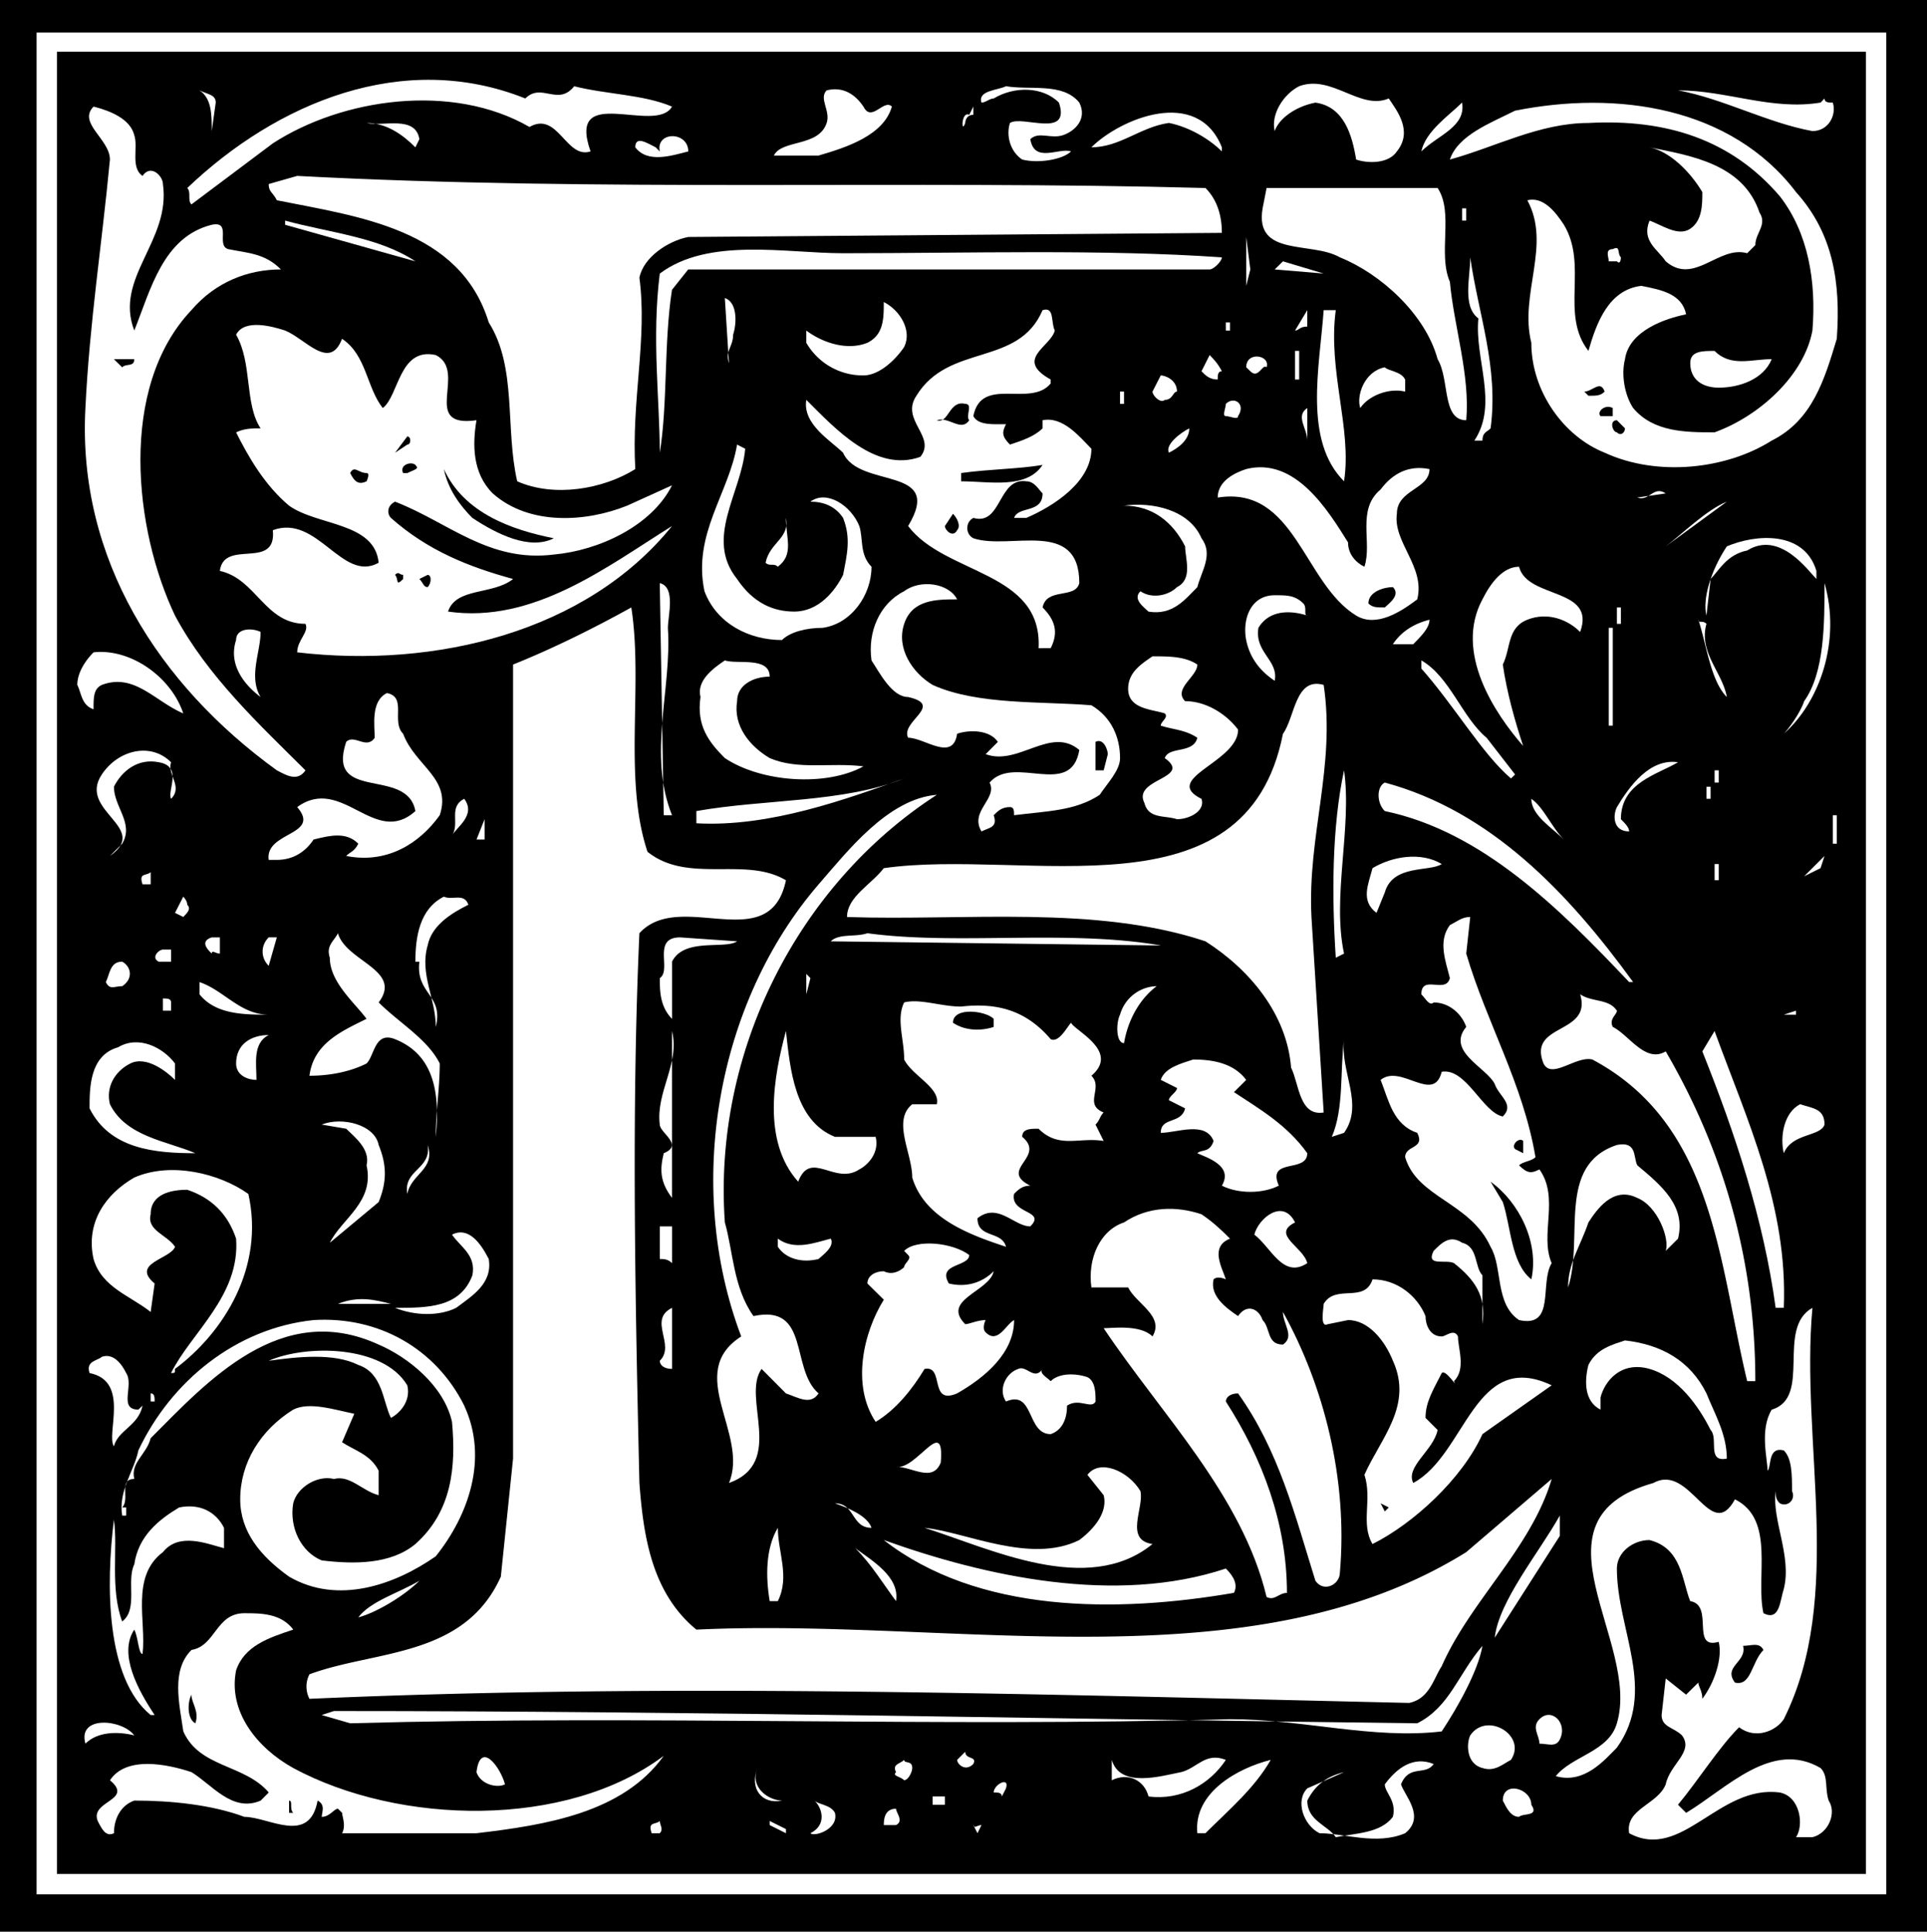
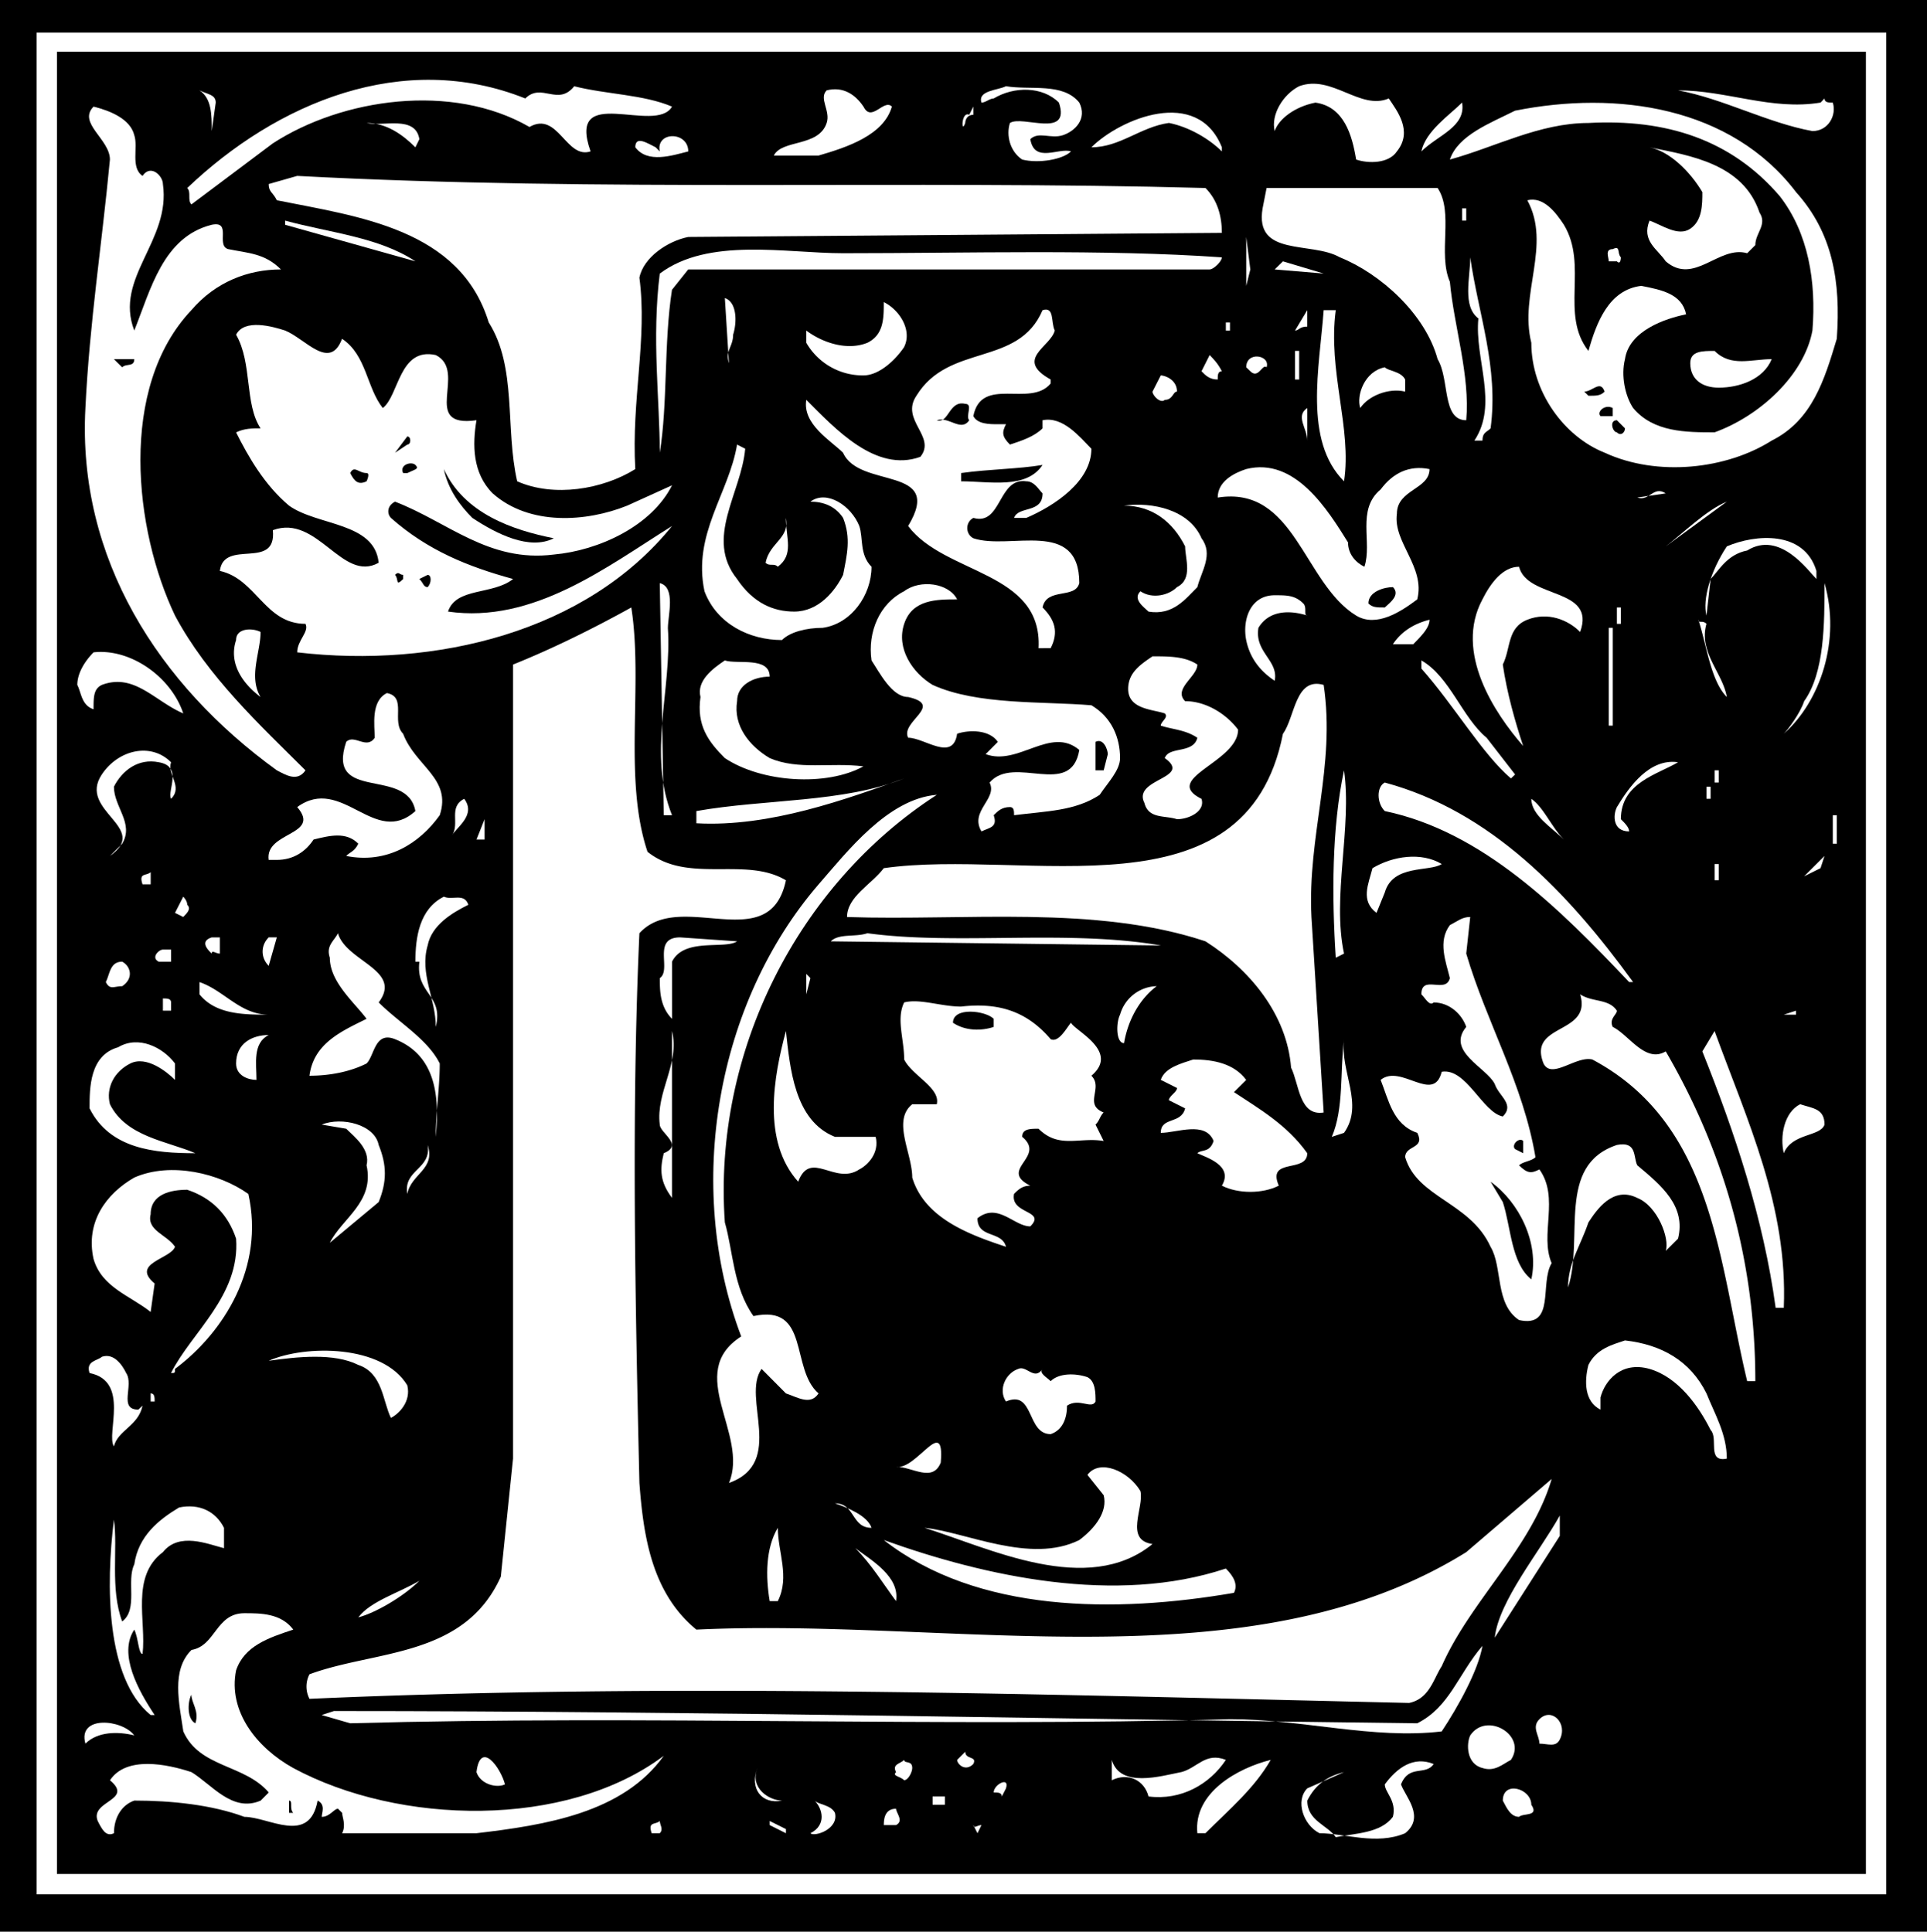
<svg xmlns="http://www.w3.org/2000/svg" width="47.313" height="47.438">
  <path d="M47.313 47.438V0H0v47.438h47.313" />
  <path fill="#fff" d="M46.313 46.52V.8H.898v45.72h45.414" />
  <path d="M45.813 46.02V1.27H1.398v44.75h44.414" />
  <path fill="#fff" d="M12.898 2.418c.399-.398.801.2 1.2-.3.8.202 1.699.202 2.402.5-.402.702-2.602-.598-2 1.1-.602.2-.8-1-1.5-.6-1.902-1.098-4.602-.7-6.3.402l-2 1.5c-.102-.102 0-.301-.102-.403 2.199-2.097 5.3-3.398 8.3-2.199M26.5 2.52c.2.398-.102.699-.402.8-.301.098-.598-.101-.801.098.101.602.703.2 1 .3-.2.2-.797.302-1.2.2-.3-.2-.398-.598-.3-.898.3-.2 1.5.398 1.203-.5-.402-.403-1.102-.403-1.602-.102-.101 0-.199.102-.3.102-.098-.301.402-.301.601-.403.598.102 1.399-.097 1.801.403m7.598-.102c.199.3.601.8.199 1.3-.2.302-.7.302-1 .2-.098-.598-.297-1.3-1-1.398-.5.097-.899.398-1 .699-.098-.399.203-.899.601-1.102.801-.297 1.5.602 2.2.301M21.2 2.617c.198.403.5-.199.698 0-.199.703-1.101 1-1.8 1.203H19c.2-.402 1.098-.203 1.297-.8.101-.301-.2-.602 0-.801.402-.102.703.101.902.398M5.297 2.52l-.098.699c0-.399 0-.801-.3-1 .199.101.398.101.398.3M44.7 2.52l.097-.102c0 .102.101.102.203.102.098.3-.102.699-.5.699-1.102-.2-2.203-.801-3.3-1 1.198 0 2.3.5 3.5.3m-9.802 1.2c.102-.5.7-.899 1-1.2.102.598-.601.801-1 1.2m9.2 1c.902 1 1.101 2.199 1 3.601-.301 1-.598 2-1.598 2.5-1.102.7-2.8.899-4.102.297-1-.398-1.8-1.5-1.8-2.699-.301-1.2.5-2.398-.098-3.5.398-.098.7.3.898.602.602 1-.101 2.199.602 3.097.2-.699.5-1.5 1.297-1.597.5.097 1 .199 1.101.699-.5.101-1.398.398-1.5 1.101-.101.399 0 .899.2 1.2.5.597 1.3.597 2 .597 1.101-.398 2.199-1.398 2.402-2.5.098-1.199-.102-2.398-.8-3.297-1.2-1.402-2.802-1.902-4.7-1.8-1.203 0-2.3.597-3.402.898.199-.598 1-.898 1.601-1.2 2.5-.5 5.301-.1 6.899 2" />
  <path fill="#fff" d="M3.297 3.32c.101.297-.098.797.203 1 .2-.3.5 0 .5.2.2 1.398-1.203 2.3-.703 3.597.402-1 .703-2.297 1.902-2.597.5-.102.098.5.399.597.5.102.902.102 1.3.5-.8 0-1.601.301-2.199 1-1.8 1.903-1.402 5.403-.402 7.5.8 1.5 2.101 2.703 3.203 3.801-.203.3-.5.102-.703 0-2.899-2.098-4.899-5.2-4.7-8.898.102-2.102.403-4 .602-6.102 0-.5-.8-.898-.402-1.3.402.1.902.3 1 .702m20.601-.5c-.199 0-.199.2-.199.2-.101.3-.101-.301.098-.2l.101-.203v.203M30 3.617v.102c-.3-.301-.8-.602-1.3-.7-.7.098-1.2.598-1.903.598.703-.699 2.601-1.5 3.203 0m-19.703-.199-.098.2C9.9 3.32 9.5 3.02 9 3.02c.398.097 1.2-.2 1.297.398m6.601.301c-.398.101-1 .3-1.3-.102 0-.297.3-.098.5 0l.101.102c-.101-.5.7-.5.7 0m26.301 1.5c.198.3-.102.5-.102.8l-.2.2c-.699-.2-1.3.8-2 .199-.199-.3-.601-.5-.398-1 .297.102.7.402 1 .2.297-.2.297-.598.297-.9-.297-.5-.797-1-1.297-1.1 1 .202 2.297.402 2.7 1.6m-13.602-.601c.3.301.402.703.402 1.102l-13.102.101c-.5.098-1.101.5-1.199 1 .2 1.5-.199 3-.101 4.7-.801.5-2 .699-2.899.3-.3-1.3 0-2.8-.699-3.902-.703-2.3-3.203-2.598-5.203-3-.098-.2-.2-.2-.2-.398l.7-.2c7.5.399 15 .098 22.3.297m6.001 2.301c.101 1.102.5 2.3.402 3.402-.602 0-.402-1-.703-1.5-.297-1.1-1.399-2.1-2.399-2.5-.699-.402-2.101 0-1.898-1.203l.098-.5h4.199c.402.602 0 1.602.3 2.301m.301-1.801H36v.301h-.102v-.3" />
  <path fill="#fff" d="M10.2 6.418 7 5.52v-.102c1.098.3 2.297.402 3.2 1m20.398.602v-1.2l.101.797zm9.199-.7s0 .2-.098.098H39.5c0-.098-.102-.3.098-.3.199-.098.101.1.199.202M30 6.32c0 .098-.203.297-.3.297H16.897l-.398.5c-.203 1.301-.102 2.801-.3 4 0-1.297-.2-2.797 0-4.398 1.198-.899 3.097-.5 4.5-.5 3.097 0 6.398-.102 9.3.101m6.599 4.2c-.098.097-.2.097-.2.3H36.2c.598-.902 0-2 .098-3-.399-.3-.2-1-.2-1.5.2 1.399.7 2.7.5 4.2m-5.301-3.903.203-.199 1 .3zm0 0" />
  <path fill="#fff" d="M18 8.219c0 .3-.203.398-.102.699l-.101-1.598c.3.098.3.598.203.899m4.2.301c-.2.3-.602.699-1 .699a1.6 1.6 0 0 1-1.403-.801v-.3c.402.3 1 .5 1.5.3.402-.2.402-.598.402-1 .399.2.7.7.5 1.102" />
  <path fill="#fff" d="M25.898 8.117c-.101.403-1 .703-.101 1.203v.098c-.5.602-1.7-.2-1.899.8.102.2.399.2.602.2h.2c-.102.2-.102.3.097.5.3-.098.601-.2.8-.398v-.2c.5-.101.903.399 1.2.7 0 .8-.899 1.398-1.598 1.699h-.3c.101-.301.699-.102.699-.602-.098-.097-.2-.297-.399-.297-.699-.101-.601 1.098-1.3.899-.2.101-.2.398 0 .5.898.3 2.601-.5 2.601 1.101-.102.399-.8.098-.902.598.3.3.402.602.199 1H25.5c.098-1.898-2.3-1.8-3.203-3 .902-1.5-1.2-.898-1.598-1.8-.3-.298-1-.7-.902-1.298.703.7 1.703 1.797 2.8 1.399.403-.5-.5-.899-.097-1.5.797-1.301 2.5-.7 3.098-2.102.3-.097.199.301.3.5m6.2-.097c-.2 0-.2.097-.301.097l.3-.5v.403m.7-.403c-.2 1.5.402 2.903.203 4.203-1-1-.602-2.8-.5-4.203h.297m-2.699.301h.101v.2h-.101v-.2m-21.7.402c.602.399.602 1.2 1 1.7.399-.301.399-1.5 1.301-1.301.801.398-.402 1.8 1 1.601-.101.598-.101 1.297.399 1.797.902.801 2.3.703 3.3.301l1.102-.5c-.5 1-1.8 1.602-2.902 1.7C12 13.82 11 12.82 9.699 12.32c-.199.098-.199.297-.101.399.902.8 1.902 1.199 3 1.5-.5.398-1.399.199-1.598.8 2.098.301 3.898-1.101 5.5-2.101-2.102 2.602-5.8 3.5-9.203 3.102 0-.301.3-.5.203-.7-1 0-1.203-1.101-2.102-1.3.102-.801 1.399 0 1.301-1 1.098-.403 1.7 1.3 2.598.8-.098-1-1.5-.902-2.2-1.402-.597-.5-1-1.2-1.3-1.8.203-.099.402-.099.601-.099C6 9.918 6.2 8.918 5.797 8.22 6 7.82 6.699 8.019 7 8.117c.5.203 1.098 1 1.398.203m23.399.297h.101v.703h-.101v-.703M43.5 8.82c-.203.5-.8.7-1.3.7-.403 0-.7-.2-.7-.602 0-.3.297-.3.598-.3.402.402.902.202 1.402.202M30 9.117c-.102 0-.102.102-.102.203-.199 0-.3-.101-.398-.203l.2-.398c.097.101.198.199.3.398m1.098-.097c-.098-.102-.2.3-.399.097l-.101-.097c0-.403.601-.301.5 0" />
  <path d="M3.297 8.82c0 .2-.2.098-.297.2l-.203-.2h.5" />
  <path fill="#fff" d="M34.5 9.32v.297c-.402-.098-.902.102-1.102.403-.101-.301.102-.903.602-1 .098.097.398.097.5.3m-5.602.297c-.101 0-.101.203-.3.203-.098.098-.301-.101-.301-.203l.203-.398c.098 0 .398.101.398.398" />
  <path d="M39.398 9.617c-.101.102-.199.102-.398.102l-.102-.102c.2 0 .399-.297.5 0" />
-   <path fill="#fff" d="M27.5 9.617h.098v.301H27.5v-.3m2.898.601c0 .101-.199 0-.3 0-.098 0 0-.2 0-.301.199-.2.5 0 .3.3" />
  <path d="M23.797 10.32c-.2.297-.5-.101-.797 0 .297.098.297-.5.7-.402.198 0 0 .3.097.402" />
  <path fill="#fff" d="M32.098 10.82c0-.3-.301-.601 0-.8v.8" />
  <path d="M39.598 10.219h-.301c-.098-.102.101-.301.3-.2v.2m.301.301c0 .097-.101.199-.199.097-.101 0-.199-.297 0-.297l.2.2" />
-   <path fill="#fff" d="M28.7 11.117c-.102-.199.3-.5.5-.597 0 .3-.302.5-.5.597" />
  <path d="m10 10.918-.3.2.3-.4c.098 0 .098.2 0 .2" />
  <path fill="#fff" d="M18.297 11.02c-.098 1.097-1 2.199-.2 3.199.403.601.903.8 1.403.8.598 0 1-.5 1.2-.902.097-.5.198-.898 0-1.398-.2-.301-.5-.399-.802-.399.399-.3 1 .098 1.2.598.101.3 0 .7.3 1 0 .7-.5 1.402-1.199 1.5-.402 0-.8.102-1 .3-.8 0-1.601-.398-1.902-1.198-.297-1.403.601-2.403.8-3.602l.2.102" />
  <path d="M10.2 11.418c.097.102 0 .102-.2.2h-.102c-.101-.2.2-.298.301-.2m15.399 0c-.399.602-1.301.402-2 .402v-.203c.699-.098 1.402-.098 2-.199M9 11.82c-.203.098-.3 0-.402-.203.101-.199.199 0 .402 0 .098 0 0 .203 0 .203" />
  <path fill="#fff" d="M33.098 13.32c0 .297.199.5.402.598.2-.598-.203-1.398.398-1.898.301-.403.7-.602 1.2-.5 0 .5-.801.5-.801 1.097-.098.703.703 1.301.5 2.102-.399.3-1 .699-1.5.398-1.297-.797-1.5-3.199-3.399-2.898 0-.399.399-.602.7-.7 1.199-.3 2 1 2.5 1.801" />
  <path d="M13.598 13.219c-.598.3-1.399-.102-2-.5-.301-.301-.598-.7-.7-1.2.5 1.098 1.7 1.5 2.7 1.7" />
  <path fill="#fff" d="M40.2 12.219c.3.101.398-.301.698-.102l-.699.102m.699 1.199c.399-.3 1-.898 1.5-1.098l-1.5 1.098M29.5 13.219c.297.398 0 .8-.102 1.199-.3.3-.601.7-1.199.602-.101-.102-.402-.301-.199-.5.297.199.7.097.898-.102.399-.2.2-.7.2-1-.301-.598-.801-1-1.5-1 .699-.098 1.601.102 1.902.8" />
-   <path d="M23.5 13.02c-.102.199-.3 0-.3-.102l.198-.3c.102.1.2.3.102.402" />
  <path fill="#fff" d="M19.098 13.918c-.098-.098-.2 0-.301-.098.101-.5.601-.601.5-1.101 0 .5.203.898-.2 1.199m25.501.102v.199c-.2-.2-.899-1.2-1.7-.7-.5.098-.699.5-.898.7l-.102.898c-.101-.398.102-1.097.5-1.699.7-.3 1.899-.398 2.2.602m-5.801 1.5c-.297-.301-.797-.5-1.297-.301-.5.199-.402.699-.602 1.101.102.7.301 1.399.5 2-.699-.8-1.699-2.3-1-3.601.2-.399.5-.801.899-.801.203.8 1.902.5 1.5 1.602" />
  <path d="M9.898 14.117v.102c-.199.199-.101 0-.199-.102.098-.098.098 0 .2 0m.601.301c-.102 0-.102-.098-.203-.2l.203-.1c.098 0 .098.202 0 .3" />
  <path fill="#fff" d="M16.398 15.418c.102 1.5-.5 3.102.102 4.602h-.203l-.098-5.7c.399.098.2.797.2 1.098m27.398 2.602c.101-.102.402-.5.5-.801.5-.7.5-1.899.5-2.899.402 1.399-.098 2.899-1 3.7M23.5 14.719c-.5 0-1.102 0-1.3.601-.2.598.198 1.2.698 1.5 1.102.5 2.7.399 3.899.5.5.297.703.797.703 1.297 0 .301-.3.602-.5.903-.602.398-1.3.398-2.102.5 0-.102 0-.2-.101-.2-.2 0-.297.098-.399.2.102.3-.101.3-.3.398-.301-.5.402-.8.199-1.2.601-.698 2 .4 2.203-.8-.703-.598-1.5.402-2.3.102l.3-.301c-.203-.301-.703-.301-1-.2-.102.7-.8.098-1.203.098-.2-.398.902-.797 0-1-.399 0-.7-.597-.899-.898-.101-.7.2-1.399.801-1.7.399-.3 1.098-.199 1.301.2" />
  <path d="M34.2 14.418c.198.2-.102.402-.2.5-.203 0-.3 0-.402-.098 0-.3.402-.402.601-.402" />
  <path fill="#fff" d="M32 14.82c.098.098 0 .297.098.297-.301-.098-.899-.199-1.2.301-.101.602.5.8.399 1.3-.297-.198-.598-.5-.7-1-.097-.5.102-1.1.7-1.1.3 0 .5 0 .703.202m-16.102 6.098c1 .8 2.399.102 3.399.7-.399 1.902-2.598.202-3.598 1.3-.199 4.402-.101 9.102 0 13.5.098 1.3.301 2.7 1.399 3.602 6.3-.301 13.601 1.398 18.902-1.903l2.098-1.797c-.5 1.7-2 3-2.7 4.598-.199.3-.3.8-.8.902-8.899-.203-18-.5-27-.101a.654.654 0 0 1 0-.602c1.601-.597 3.8-.398 4.699-2.398l.3-2.899v-19.5c1-.402 2-.902 2.903-1.402.297 1.902-.203 4.2.398 6m23.802-6h.097v.402h-.098v-.402m-4.601.301c0 .199-.2.398-.399.601h-.5c.2-.3.5-.5.899-.601m6.8.101c-.199.7.399 1.2.5 1.797-.398-.398-.5-1.297-.699-1.898 0 .101.098 0 .2.101m-35.501.2c0 .5-.3 1.097 0 1.597-.398-.297-.8-.797-.601-1.398 0-.301.402-.301.601-.2m33.102-.101h.098v2.402H39.5v-2.402m-35 2.102c-.703-.301-1.203-1-2-.7-.203.098-.203.297-.203.598C2 17.32 2 17.02 1.898 16.82c0-.3.2-.601.399-.8.902-.102 1.902.597 2.203 1.5m24.898-1.2c0 .297-.601.598-.3.899.5 0 1 .3 1.3.699 0 .8-1.898 1.2-.898 1.7.098.3-.3.5-.602.5-.3-.099-.699 0-.8-.4-.301-.6 1.199-.6.5-1.1.101-.298.699-.099.8-.5-.3-.2-.601-.2-.898-.298 0-.101.2-.203.098-.3-.301-.102-.899-.102-.899-.602 0-.398.301-.598.598-.8.402 0 .8 0 1.101.202" />
  <path fill="#fff" d="M18.898 16.617c-.398 0-.8.203-.8.602-.098.601.3 1.101.8 1.398.7.301 1.5.102 2.301.203-.902.5-2.5.399-3.402-.203-.399-.398-.7-.797-.598-1.5-.101-.398.301-.699.598-.898.3.101 1.101-.102 1.101.398m17.602 1.5.7.903-.102.097c-.7-.597-1.399-1.797-2.2-2.699v-.2c.7.4 1 1.4 1.602 1.9m-4-1.298c.297 2-.402 3.7-.3 5.7l.3 4.8c-.602.098-.602-.703-.8-1.101-.102-1.301-1-2.399-2.102-3.102-2.7-.898-5.899-.5-8.801-.597 0-.5.601-.801.902-1.2 3.5-.5 8.899 1.297 9.801-3.3.297-.403.297-1.403 1-1.2m-22.602 1.2c.301.8 1.2 1.097.899 2-.5.699-1.297 1.199-2.297 1 .098-.102.2-.102.297-.301-.297-.301-.7-.2-1.098-.102-.199.301-.5.5-.902.5h-.2c-.097-.699 1.301-.597.7-1.297 1.101-.8 1.902 1 2.902.098C10 18.82 8 19.718 8.5 18.218c.2-.198.5.2.7-.1 0-.298-.102-.9.3-1.098.5.097.098.699.398 1" />
  <path d="m27.2 18.52-.102.398h-.2v-.7c.2-.1.301.2.301.302" />
  <path fill="#fff" d="M4.2 18.719c-.102.3.3.601 0 .898-.102-.199.3-.797-.302-.898-.5-.102-.898.199-1.101.601 0 .5.5.899.203 1.399l-.3.3c1-.699-.802-1.101-.2-2 .398-.601 1.2-.8 1.7-.3m37 0c-.5.3-1.403.5-1.403 1.398.101.102.203.203.203.301-.402 0-.402-.398-.3-.598.3-.5.8-1.203 1.5-1.101M33 23.418l-.203.102c-.098-1.5-.098-3.2.203-4.602.2 1.402-.3 3.102 0 4.5m9.098-4.5h.101v.3h-.101v-.3m-25 1.301v-.301c1.699-.3 3.601-.2 5.101-.8-1.402.5-3.3 1.202-5.101 1.1m23 3.899H40c-1.703-1.797-3.602-3.699-6-4.199-.203-.2-.203-.598 0-.7 2.598.7 4.5 2.7 6.098 4.9m1.8-4.798H42v.297h-.102v-.297M23 19.52c-3.402 2.199-5.5 6.3-5.203 10.5.203.699.203 1.597.703 2.3 1.398-.3.898 1.297 1.598 1.899-.2.3-.5.101-.801 0l-.598-.602c-.5.703.598 2.301-.8 2.801.5-1.2-1.102-2.7.3-3.598-1.402-3.703-.601-8.203 1.899-11.101.699-.801 1.699-2.102 2.902-2.2m15.398 1.098c-.3-.297-.8-.597-.8-1 .3.203.5.703.8 1m-27.3-.097c.199-.301-.098-.7.3-.903.301.403-.199.703-.3.903M45 20.02h.098v.699H45v-.7m-33.3.598.198-.5v.5zm32.597.903.5-.5-.098.3zm-8.899-.301c-.3.199-1.199 0-1.398.699l-.203.5c-.399-.3-.2-.7-.098-1.098.5-.3 1.2-.402 1.7-.101m6.699 0h.101v.398h-.101v-.398m-38.598.5c-.102-.301.098-.2.2-.301v.3h-.2m1.098.501c.101.101 0 .199-.098.3l-.203-.101.203-.398s.098.097.098.199m6.902 0c-.402.199-.902.5-1 1-.203.699.2 1.3.2 2 .198-.801-.5-.801-.403-1.602h-.098c0-.597.098-1.297.7-1.597.199.097.5-.102.601.199M36 23.418c.5 1.7 1.398 3.2 1.7 5-.102.102-.302.102-.403.2.203.202.3.202.5.1.5.7 0 1.602.3 2.302-.3.5.102 1.597-.8 1.398-.598-.398-.399-1.3-.7-1.8-.5-1.098-1.8-1.2-2.097-2.2 0-.3.5-.2.297-.598-.598-.203-.7-.8-.899-1.3.5-.403 1.301.597 1.5-.2.602-.101 1 1 1.5 1.098.301-.3-.101-.5-.199-.8-.199-.4-1.199-.798-.699-1.4-.102-.3-.402-.6-.8-.6-.102.1-.2-.099-.302-.2 0-.5.602 0 .7-.398-.098-.403-.301-.903 0-1.301.199-.102.3-.2.5-.2l-.098.899" />
  <path fill="#fff" d="m28.5 23.219-8.102-.102c.2-.199.602-.098.899-.199 2.203.3 4.902-.098 7.203.3M9.297 24.617c.5.5 1.203.903 1.5 1.5 0 .602-.098 1.203-.098 1.801.098-1 0-2-1-2.398-.5-.2-.5.398-.699.597-.402.203-.902.301-1.402.301.101-.8.8-1.098 1.402-1.398-.3-.403-.902-.903-.902-1.5-.098-.301.101-.403.199-.602.203.7 1.601.902 1 1.7m-3.899-1.2c-.101 0-.199-.098-.199 0-.101-.098-.3-.3 0-.398h.2v.398m1.199.301c-.2-.2-.2-.5 0-.7h.199l-.2.7m11.501-.602c-.301.203-1.301-.098-1.598.5v1.403c-.3-.301-.3-.7-.3-1 .3-.2-.2-1 .5-1l1.398.097m-13.898.5h-.302c-.199-.098 0-.297.102-.297h.2v.297m-1.2.602c-.203 0-.3.101-.402-.102.101-.199.101-.5.402-.5.2.102.297.403 0 .602m16.797.199v-.5l.101.102zm-13.199.5c-.598 0-1.301 0-1.7-.5v-.3c.602.202 1 .8 1.7.8m21.8-.699c-.398.3-.699.8-.8 1.398-.2 0-.2-.5-.098-.699a.96.96 0 0 1 .898-.7m-2.601 1.302c.203.097.402-.301.5-.403.101.203 1.203.703.5 1.301.3.3-.2.7.3.902-.097.098-.097.2-.199.297l.2.403c-.598-.102-1.098.199-1.598-.301-.203 0-.402 0-.402.199.601.5-.598.8.199 1.2-.2 0-.297.1-.399.202-.101.5.801.399.399.797-.399 0-.797-.597-1.297-.199 0 .5.598.3.7.7-.903-.298-2-.7-2.302-1.7 0-.598-.5-1.398 0-1.8H23c.098-.4-.602-.7-.8-1.098 0-.5-.2-1 0-1.403.398-.098.898.102 1.398.102.902-.102 1.601.101 2.199.8M39.7 24.82c0 .098-.2.2-.102.399.402.199.8.898 1.3.601 1.399 2.399 2.2 5.098 2.2 8.098h-.2c-.699-2.898-.8-6.3-3.8-7.898-.399-.102-1 .5-1.2.097-.398-1 1.2-.699.899-1.699.3.2.703.102.902.402M4.2 24.617v.203H4v-.3c.098 0 .2 0 .2.097m39.597.301.3-.098v.098zm0 0" />
  <path d="M24.398 25.02v.199c-.3.101-.699.101-1-.102 0-.398.801-.297 1-.098" />
  <path fill="#fff" d="M16.5 29.418c-.3-.398-.3-.7-.203-1.098.5-.203-.098-.5-.098-.703-.101-.797.5-1.5.3-2.297v4.098m4.001-1.5h1c.098.402-.203.7-.402.8-.598.4-1.2-.5-1.5.302-.899-1-.598-2.602-.301-3.7.101.899.203 2.2 1.203 2.598m23.297 4.199h-.2c-.3-2.199-1-4.297-1.8-6.297l.3-.5c.801 2.2 1.801 4.297 1.7 6.797M6.598 25.418c-.399.2-.301.7-.301 1.102-.2 0-.5-.102-.5-.403 0-.5.402-.699.8-.699M33 27.82l-.3.098c.3-.7.198-1.598.3-2.398-.102.8.5 1.597 0 2.3M4.297 26.117v.403c-.2-.2-.7-.602-1.098-.403-.402.203-.601.602-.5 1 .399.801 1.399.903 2.098 1.203-1 0-2.098-.101-2.598-1.101 0-.5 0-1.301.7-1.5.5-.301 1.101 0 1.398.398m26.301.403-.301.3c.601.399 1.3.797 1.8 1.5 0 .5-1 .098-.699.797-.398.203-1 .203-1.398 0 .297-.5-.402-.699-.602-.797.102-.101.301 0 .399-.3-.2-.5-.899-.2-1.297-.2 0-.402.5-.203.598-.601l-.399-.2c0-.101.2-.199.2-.3l-.399-.2c.098-.3.5-.402.797-.5.5 0 1 .098 1.3.5m14.2 1.098c-.098.301-.797.203-1 .703-.098-.402 0-1 .402-1.203.301.102.598.102.598.5m-35.5.5c.203.5.203.903 0 1.403l-1.2 1c.301-.602 1.102-1 .903-1.903.098-.398-.3-.699-.5-.898l-.602-.102c.5-.199 1.301 0 1.399.5" />
  <path d="m37.398 28.32-.199-.101c-.101-.102.098-.301.2-.2v.301" />
  <path fill="#fff" d="M10 29.32c-.102-.601.598-.601.5-1.203.2.602-.402.703-.5 1.203m30.2-.703c.597.5 1.198 1 1 1.801l-.302.3c.102-.3-.199-1.1-.699-1.3-.601-.3-1 .3-1.199.602-.203.597-.5 1-.5 1.597.398-1.199-.3-3 1.2-3.5.5-.098.398.301.5.5m-34.102.703c.402 1.797-.598 3.399-1.801 4.297 0 .102 0 .102-.098.102.5-1 1.7-1.899 1.598-3.301-.2-.598-.598-1-1.2-1.2-.398 0-.898.102-.898.602-.101.399.399.5.598.797-.098.301-1.098.403-.5.903l-.098.699c-.5-.399-1.2-.602-1.402-1.301-.2-.898.3-1.598 1-2 .902-.398 2.101-.098 2.8.402" />
  <path d="M37.598 31.418c-.5-.398-.5-1.3-.7-1.898l-.3-.5c.699.5 1.199 1.5 1 2.398" />
-   <path fill="#fff" d="M30.2 30.418c-.5.2-.2.7-.102 1 0 0-.2-.098-.301 0-.098.402.3.7.601.902.2-.3.5-.203.602.098.2.2.098.602.5.602.297-.2 0-.5 0-.801 1 1.8 1.598 4.101 1.398 6.398 0 .301-.398.5-.601.203-.5-1.601-.899-3.203-1.899-4.601-.199 0-.3.101-.3.199.902 1.402 1.5 3 1.5 4.7-.2 0-.301.202-.5.1-.598-2.5-2.598-4.5-4-6.6.199 0 .902-.098 1.199.202.3-.5-.399-.8-.598-1.203h-.902c-.098-.699.203-1.398.8-1.597.602-.403 1.301-.403 1.903-.2.297.2.5.399.7.598m1.597-.398c-.598.3.203.597.3 1-.597.398-.898-.403-1.3-.7.101-.402.703-.902 1-.3m-15.297 1c-.102-.102-.203-.102-.3-.102v-.8h.3v.902m-4.5-.102c.098.602-.402.902-.8 1.2-.403.202-1 .202-1.5 0 .8 0 1.597 0 1.898-.798.101-.5-.301-.703-.5-1 .402-.203.699.2.902.598m8.398-.5c.102.2-.199.402-.3.5-.399.102-.801 0-1-.3v-.2c.402.3.902.102 1.3 0m16 .902v1.2c.102-.7-.199-1.102-.699-1.5-.199-.102-.699.097-.5-.301.2-.2.399-.399.7-.2.398.098.3.598.5.801m-12.602-.5c0 .297-.797.2-.5.7.402.097.8 0 1.101-.301-.101.5-1.3.699-.699 1.3.098 0 .301-.101.5-.101 0 0-.101.2 0 .3.301.302.5-.198.7-.3 0 .8-.7 1.402-1.399 1.8-.703.302-.3-.698-.8-.6-.302.5-.7 1-1.2 1.3-.602-.898-.3-2.2.2-3l-.403-.398c0-.2.203-.301.402-.301.2.101.399 0 .5-.102 0-.098.2-.199.098-.297l-.098-.101c.301-.301 1.2-.2 1.598.101M35 32.32c0 .2.098.5.398.5.102 0 .301-.203.399 0 0 .297.203.797-.098 1.098.098.2-.199-.3-.3-.2-.2.4-.399.7-.399 1.102l.297.297c-.098.5-.797.903-.598 1.301 1.301-.7 1.5-3.3 3.399-2.398l-1.7 1.199c-.5 1.101-1.699 2.199-2.699 2.699-.3-.5 0-1.098-.199-1.7.398-.898 1.2-1.698.7-2.8-.2-.5-.602-1-1.102-1l-.5.102c-.2.097-.098-.403-.098-.5.297-.5 1 0 1.2-.602.597 0 1.097.402 1.3.902m-25.402-.3H8.297c.5-.2.902-.102 1.3 0m6.903 1.597c-.203 0-.3-.098-.3-.199.398-.398-.302-1 .3-1.3v1.5m27.297 8.601c-.2.3-.7.5-1.098.199-.5.5-1 1.3-1.5 1.902l.2.2c1-.602 2.101-1.801 3.3-1.102.2.2.098.5.2.8.199.302 0 .802-.399.9h-.402c.199-.298.101-1-.399-1.098-1.5-.2-2.402 1.699-3.699 1-.102-.602.7-.7.898-1.2.102-.5.7-.8.399-1.203-.2-.199-.5-.199-.5-.5l.101-.898.5.398.301-.297c0 .098.098.2.098.399.3-.399.5-1 .402-1.399-.7.2-.101-.902-.7-1-.202-.5-.202-1.3-1-1.5-.401 0-.8.297-.8.7 0 1.5 1 3 0 4.398-.3.3-.8.902-1.5.7.399-.5 1.3-.598 1.5-1.298.598-2-2.3-5 .899-5.902.902-.5 1.402 1.5 2 .402 1 .5.5 1.899.699 2.797.402.203.402-.297.5-.597.203-.801-.297-1.7-.2-2.403 0 .102 0 .203.102.301.2.102.399-.098.3-.3 0-.4 0-.798-.202-1-.399-.099-.297.402-.399.5 0-.298-.199-1 .102-1.5 1-.298.098-2 1-2.5-.3 3.3.797 7.1-.703 10.1M11.398 34.52c.602 1.3.102 2.699-.699 3.699-1 .699-2.402 1.199-3.601.5-.7-.5-1.2-1.102-1.2-1.899 0-.902.5-1.703 1.301-2.203.399-.199 1 0 1.5.102l-.3.699c.3.2.699.3.898.7v.6c-.399-.1-.7-.5-1.098-.398-.402-.101-.902.2-1 .598-.101.602.2 1.2.7 1.402.8.098 1.699.098 2.3-.402.899-.8 1-1.898.899-3-.2-.898-1.098-1.598-1.801-1.898-2.399-1.102-4.2.898-5.598 2.3-.101.399-.5.598-.402 1-.399 0-.098.5-.297.7h.098v.199H3c-.102-.602.297-1.102.398-1.602.801-1.699 2.399-3 4.301-3.199 1.598-.098 3 .7 3.7 2.102" />
  <path fill="#fff" d="M41.898 34.219c.2.5.5 1 .5 1.601-.5.098-.199-.5-.398-.703-.3-.597-.8-1.297-1.5-1.5-.703-.199-1.102.301-1.203.703v.297c-.399-.199-.399-.699-.297-1.097.2-.403.598-.5.898-.602.899.102 1.602.5 2 1.3M10 34.02c.098.398-.203.699-.402.8-.2-.402-.2-1.101-.801-1.3-.598-.301-1.5-.2-2.2-.102.903-.398 2.801-.398 3.403.602m-6.902-.301c.199.3-.2.898.3.898l.102-.098c-.102.5-.602.598-.703 1-.2-.3.402-1.601-.598-1.8-.101-.301.2-.301.301-.399.297-.101.5.2.598.399m22.5-.102c-.098.102.101.203.199.301.203-.2.601-.2.902-.098.2.098.2.399.2.598-.102.2-.399-.098-.7.101 0 .301-.101.598-.402.7-.598 0-.399-1.102-1.098-.801-.199-.3 0-.7.301-.8.2-.099.398.3.598 0m-21.801.8h-.098v-.2c.098 0 .098.102.098.2m19.301 1.5c-.2.5-.7.102-1.098.102.5.097 1.2-1.301 1.098-.102m4.902.699c.098.403-.402 1.203.297 1.301-1.598 1.3-4 .102-5.598-.398 1 .097 2.598.898 3.801.3.398-.3.7-.703.598-1.101l-.399-.5c.301-.399 1-.102 1.301.398" />
  <path d="m34 37.117-.102-.199.2.102zm0 0" />
  <path fill="#fff" d="M21.398 37.52c-.5 0-.398-.602-.898-.602.297.102.797.3.898.602m-15.898 0v.5c-.402-.102-1.102-.403-1.5.097-.8.602-.402 1.703-.5 2.5-.102 0-.102-.398-.203-.597-.399.597.101 1.5.5 2.097h-.098c-1.101-.898-1.101-3.199-.902-4.797.101.7-.098 1.7.203 2.5.398-.3.098-1 .297-1.402.101-.7.601-1.098 1.101-1.398.5-.102.899.097 1.102.5m31.2 2.699c.097-.899 1.097-2.102 1.597-3v.5l-1.598 2.5m-17.601-.899h-.2c-.101-.601-.101-1.3.2-1.8 0 .597.3 1.199 0 1.8m11-.8c.199.199.3.398.199.597-2.899.5-6.297.5-8.598-1.297 2.5.899 5.7 1.598 8.399.7m-8.098.8c-.3-.402-.602-.902-1-1.3.398.3 1.098.699 1 1.3m-11.703-.5c-.399.399-1.098.797-1.5.899.3-.399 1-.602 1.5-.899" />
  <path fill="#fff" d="M7.2 40.02c-.602.199-1.2.398-1.403 1-.2 1 .5 1.898 1.402 2.398 2.598 1.402 6.7 1.5 9.098-.3-1 1.402-2.899 1.702-4.598 1.902H8.4c.101-.2 0-.403 0-.5l-.102-.102c-.098 0-.2.2-.399.2 0-.099.102-.298-.101-.4-.2 1.102-1.2.4-1.797.4-.8-.298-1.8-.4-2.703-.4-.297.102-.5.4-.5.802-.2.097-.297-.102-.399-.301-.199-.5.899-.5.301-1 .399-.602 1.399-.399 2-.2.5.301 1 1 1.7.7l.199-.2c-.598-.699-1.7-.601-2.098-1.5-.102-.699-.3-1.5.2-2 .597-.101.597-.902 1.3-.902.398 0 .898 0 1.2.403" />
  <path fill="#fff" d="M35.398 42.52c-1.699.199-3.398-.301-5.199-.301-7.101.199-14.3-.102-21.601.101l-.7-.203.301-.098c9 0 18 .2 26.598.301.8-.402 1-1.203 1.601-1.902-.101.601-.601 1.5-1 2.101" />
  <path d="M43.297 40.52c-.297.3-.297.898-.7.8-.3-.402.301-.5.2-.902.203 0 .402-.098.5.102m-38.5 1.8c-.2-.101-.2-.5-.098-.703 0 .203.2.403.098.703" />
  <path fill="#fff" d="M38.297 42.719c-.098.199-.297.101-.5.101 0-.203-.2-.402 0-.601.3-.301.703.101.5.5m-35-.102c-.399-.098-.899-.098-1.2.203-.199-.703.903-.601 1.2-.203m33.801.602c-.2.101-.399.3-.7.199-.398-.098-.398-.598-.3-.8.402-.598 1.402 0 1 .6m-13.2.102c-.199.2-.398 0-.398-.101l.2-.2c0 .2.3.098.198.301m-11.5.5c-.199.098-.601 0-.699-.3.098-.801.598-.102.7.3M29 43.52c.398-.102.598-.5 1.098-.301-.399.601-1.098 1-1.899.898-.101-.398-.5-.597-.902-.398v-.5c.203.699 1.203.398 1.703.3m2.2-.3c-.403.699-1 1.199-1.602 1.8h-.2c-.101-1 1-1.601 1.801-1.8m-8.801.199c0 .102-.101.3-.199.3-.101-.1-.3-.1-.199-.198-.102-.2.098-.2.2-.301 0 .101.198 0 .198.199M35.2 43.32c-.2.297-.602 0-.802.5.102.297.602.797.102 1.2-.703.3-1.5 0-2.102 0-.398-.2-.601-.801-.3-1.102L33 43.52c-.402.097-.703.3-.902.699 0 .5.5.601.699.898.5-.098 1.101-.098 1.402-.5.098-.398-.199-.597-.199-.797.297-.402.7-.703 1.2-.5m-16 .899c-.5.101-.802-.301-.602-.801-.2.5.3.8.601.8m5.501-.3-.102.2c0-.099-.098-.099-.2-.099 0-.199.399-.402.301-.101m12.899.402c.199.297-.2.2-.301.297-.2 0-.297-.199-.399-.398 0-.5.7-.301.7.101m-14.398 0h-.302v-.203h.301v.203" />
  <path d="M7.2 44.52h-.102v-.301c.101 0 0 .199.101.3" />
  <path fill="#fff" d="M20.5 44.52c.098.398-.5.597-.602.5.399-.2.301-.602.102-.801.098.101.398.101.5.3m1.5.301h-.3c0-.101 0-.402.3-.402 0 .102.2.3 0 .402m-5.8.2H16c-.102-.301.098-.2.2-.301 0 .101.097.199 0 .3m2.698-.199v-.101l.399.199v.102l-.399-.2m5.2 0-.098.2-.102-.2c0 .098.102 0 .2 0" />
</svg>